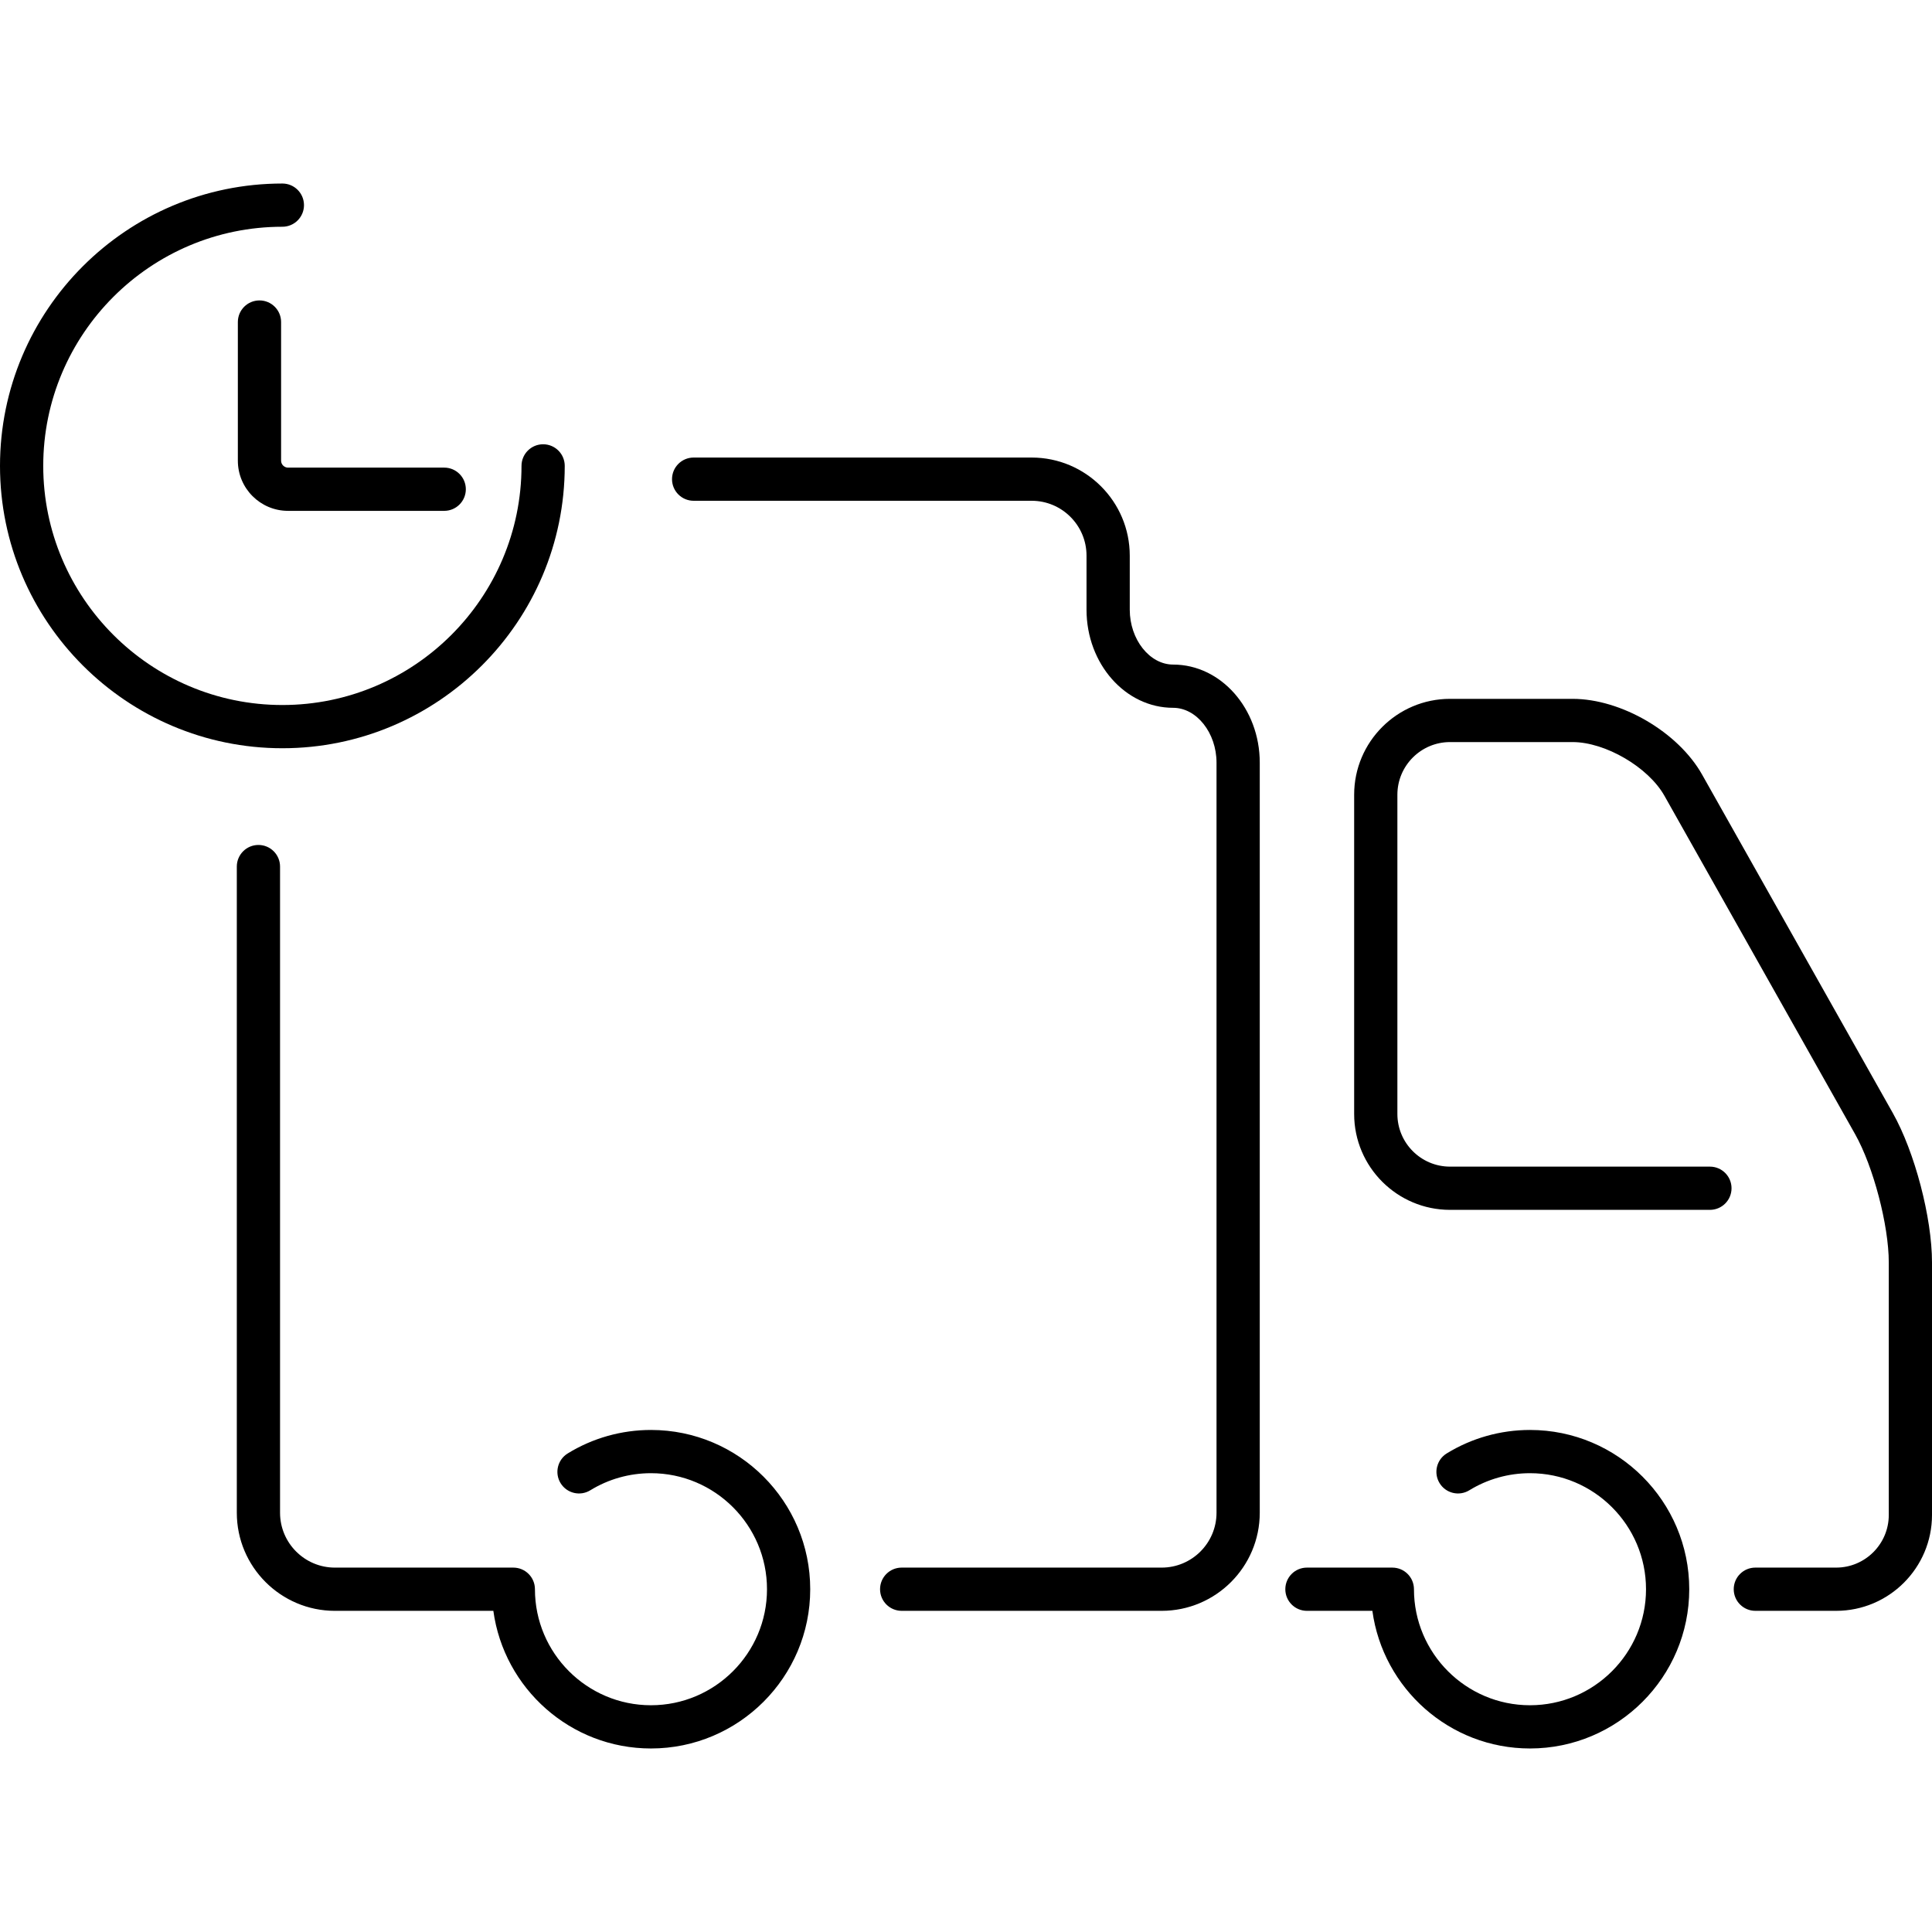
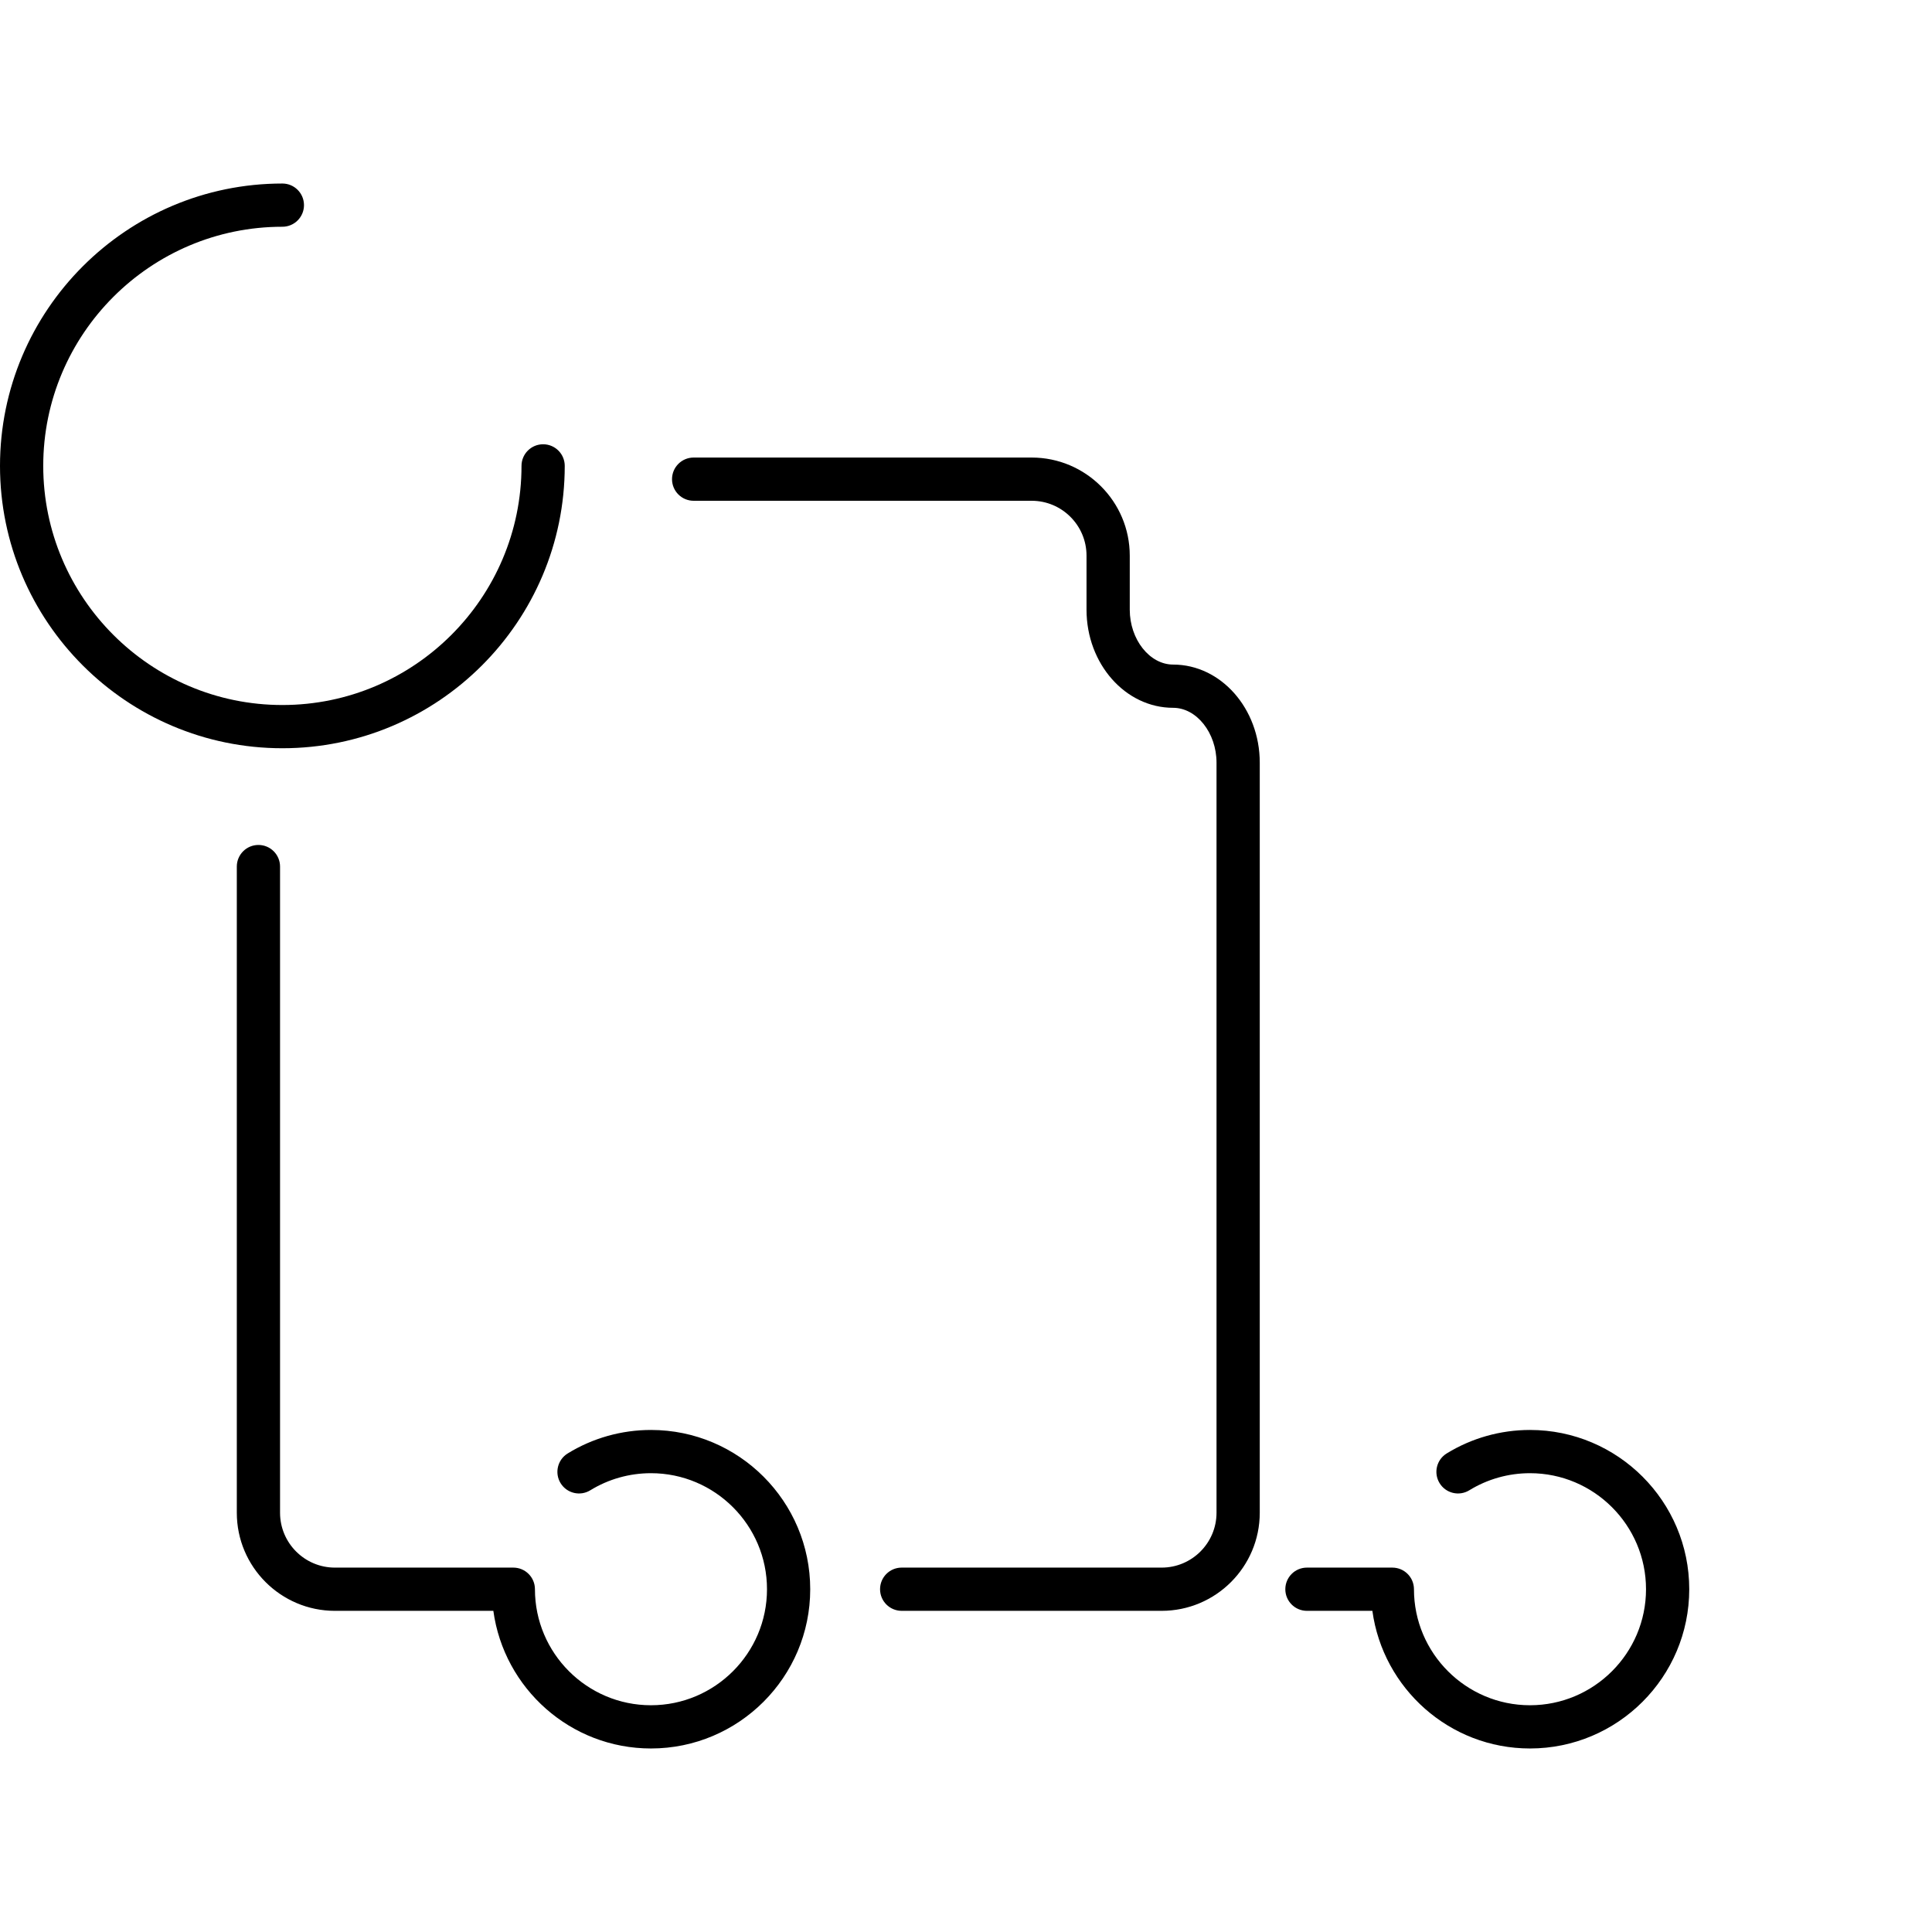
<svg xmlns="http://www.w3.org/2000/svg" version="1.1" id="Capa_1" x="0px" y="0px" width="405.278px" height="405.278px" viewBox="0 0 405.278 405.278" style="enable-background:new 0 0 405.278 405.278;" xml:space="preserve">
  <g>
    <g>
      <g>
        <g>
-           <path d="M93.185,107.161H60.413c-5.798,0-10.518-4.716-10.518-10.514V67.554c0-2.504,2.03-4.534,4.536-4.534      c2.506,0,4.534,2.03,4.534,4.534v29.093c0,0.783,0.663,1.446,1.448,1.446h32.772c2.504,0,4.534,2.03,4.534,4.534      S95.689,107.161,93.185,107.161z" />
-         </g>
+           </g>
        <g>
          <path d="M59.234,156.96C26.571,156.96,0,130.389,0,97.729c0-32.662,26.571-59.231,59.234-59.231c2.506,0,4.534,2.03,4.534,4.534      s-2.028,4.534-4.534,4.534C31.574,47.566,9.07,70.07,9.07,97.729c0,27.659,22.504,50.163,50.165,50.163      c27.657,0,50.162-22.504,50.162-50.163c0-2.504,2.028-4.534,4.534-4.534c2.506,0,4.536,2.03,4.536,4.534      C118.464,130.389,91.893,156.96,59.234,156.96z" />
        </g>
      </g>
      <g>
-         <path d="M385.168,337.906h-16.947c-2.505,0-4.535-2.03-4.535-4.534c0-2.506,2.03-4.534,4.535-4.534h16.947     c6.089,0,11.043-4.953,11.043-11.042v-52.959c0-7.799-3.235-20.128-7.062-26.921l-40.003-70.987     c-3.381-6.001-12.385-11.263-19.269-11.263h-25.704c-6.087,0-11.042,4.954-11.042,11.042v66.976     c0,6.088,4.955,11.042,11.042,11.042h54.517c2.506,0,4.536,2.03,4.536,4.534c0,2.506-2.03,4.534-4.536,4.534h-54.517     c-11.092,0-20.11-9.021-20.11-20.11v-66.976c0-11.09,9.019-20.11,20.11-20.11h25.702c10.219,0,22.152,6.975,27.171,15.88     l40,70.985c4.618,8.19,8.232,21.971,8.232,31.373v52.959C405.278,328.886,396.258,337.906,385.168,337.906z" />
-       </g>
+         </g>
      <g>
        <path d="M243.683,337.906h-54.538c-2.505,0-4.534-2.03-4.534-4.534c0-2.506,2.028-4.534,4.534-4.534h54.538     c6.344,0,11.508-5.161,11.508-11.507V159.984c0-6.237-4.169-11.507-9.102-11.507c-10.018,0-18.168-9.229-18.168-20.576v-11.346     c0-6.346-5.162-11.507-11.507-11.507h-70.907c-2.506,0-4.536-2.03-4.536-4.534s2.03-4.534,4.536-4.534h70.908     c11.347,0,20.577,9.229,20.577,20.576v11.346c0,6.237,4.167,11.506,9.099,11.506c10.019,0,18.171,9.23,18.171,20.577v157.347     C264.26,328.677,255.031,337.906,243.683,337.906z" />
      </g>
      <path d="M136.555,299.964c-6.183,0-12.224,1.703-17.466,4.926c-2.135,1.31-2.801,4.104-1.492,6.237    c1.312,2.135,4.107,2.799,6.235,1.489c3.817-2.345,8.213-3.582,12.721-3.582c13.422,0,24.34,10.919,24.34,24.34    c0,13.42-10.918,24.338-24.34,24.338c-13.42,0-24.338-10.918-24.338-24.338c0-2.506-2.03-4.534-4.534-4.534    c-0.254,0-37.428,0-37.428,0c-6.346,0-11.507-5.162-11.507-11.508V181.781c0-2.504-2.03-4.534-4.536-4.534    c-2.504,0-4.534,2.03-4.534,4.534v135.551c0,11.345,9.229,20.576,20.577,20.576h33.238c2.223,16.279,16.183,28.872,33.062,28.872    c18.423,0,33.408-14.987,33.408-33.406C169.963,314.949,154.978,299.964,136.555,299.964z" />
      <path d="M320.948,299.964c-6.187,0-12.228,1.703-17.472,4.926c-2.135,1.31-2.801,4.104-1.489,6.237    c1.31,2.135,4.105,2.799,6.235,1.489c3.816-2.345,8.215-3.582,12.724-3.582c13.421,0,24.341,10.919,24.341,24.34    c0,13.42-10.92,24.338-24.341,24.338c-13.42,0-24.338-10.918-24.338-24.338c0-2.506-2.03-4.534-4.536-4.534h-17.916    c-2.504,0-4.533,2.03-4.533,4.534s2.029,4.534,4.533,4.534h13.729c2.223,16.279,16.183,28.872,33.062,28.872    c18.424,0,33.408-14.987,33.408-33.406C354.356,314.949,339.371,299.964,320.948,299.964z" />
    </g>
  </g>
  <g>
</g>
  <g>
</g>
  <g>
</g>
  <g>
</g>
  <g>
</g>
  <g>
</g>
  <g>
</g>
  <g>
</g>
  <g>
</g>
  <g>
</g>
  <g>
</g>
  <g>
</g>
  <g>
</g>
  <g>
</g>
  <g>
</g>
</svg>